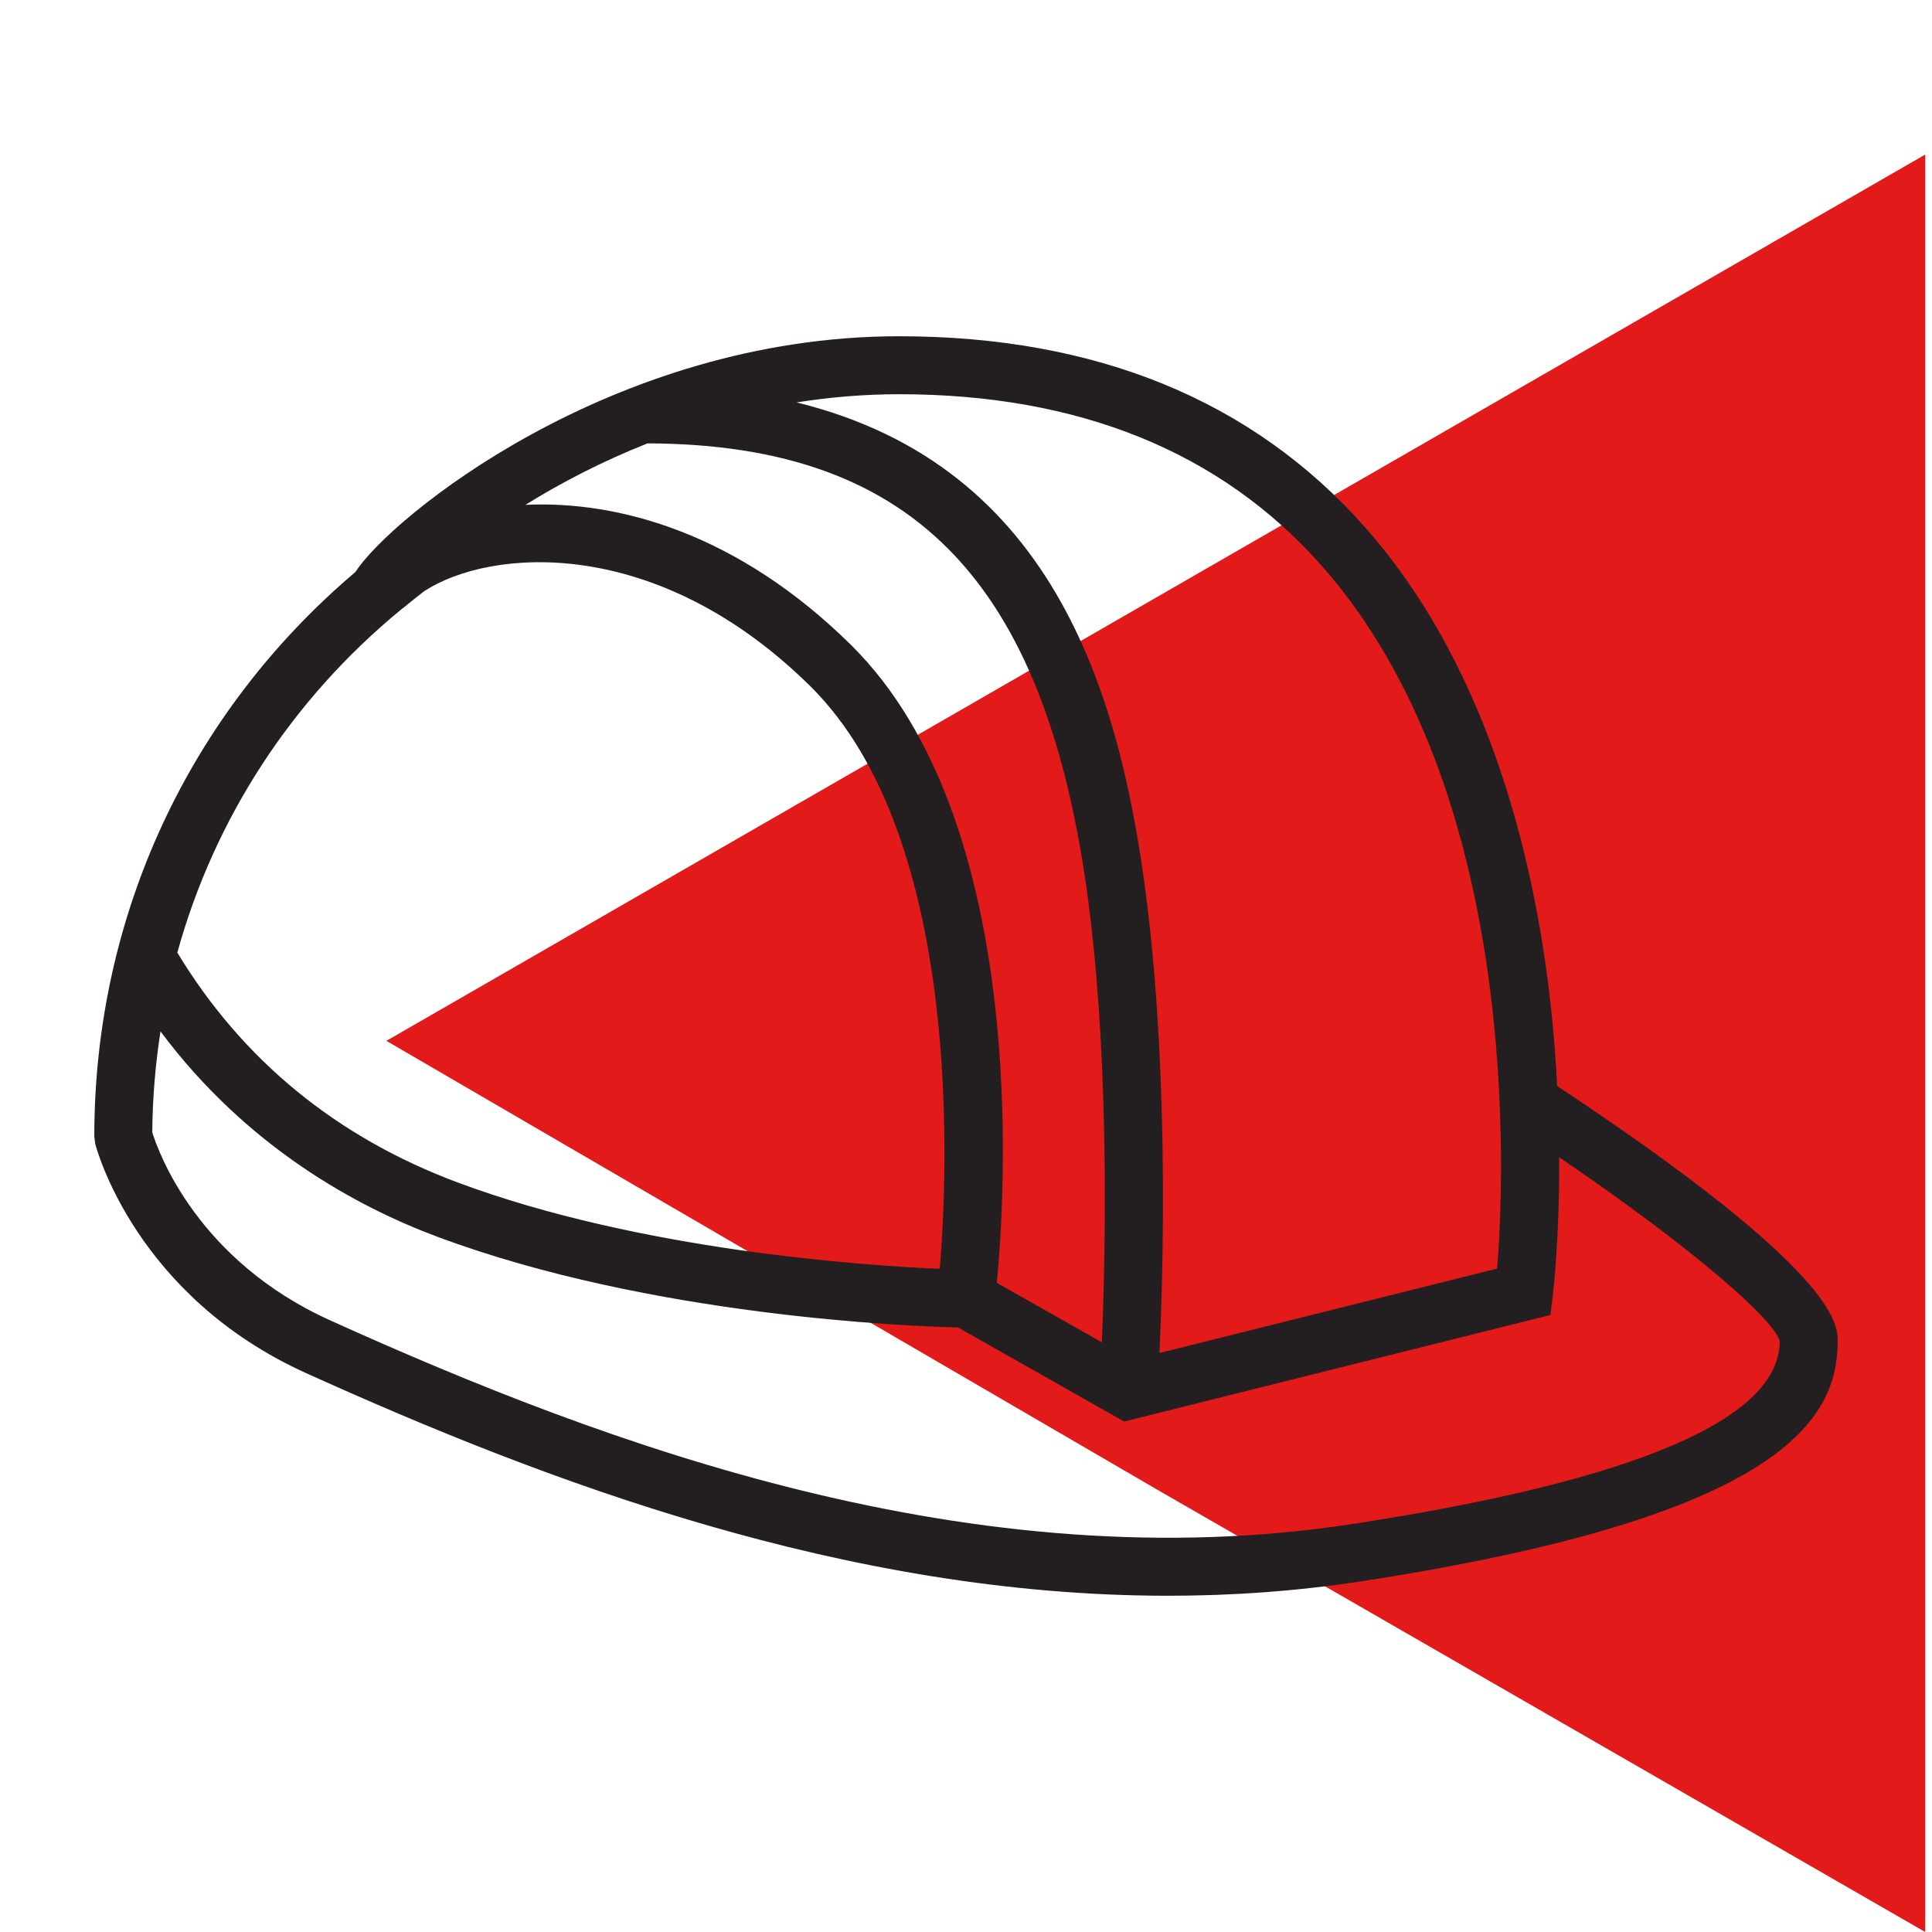
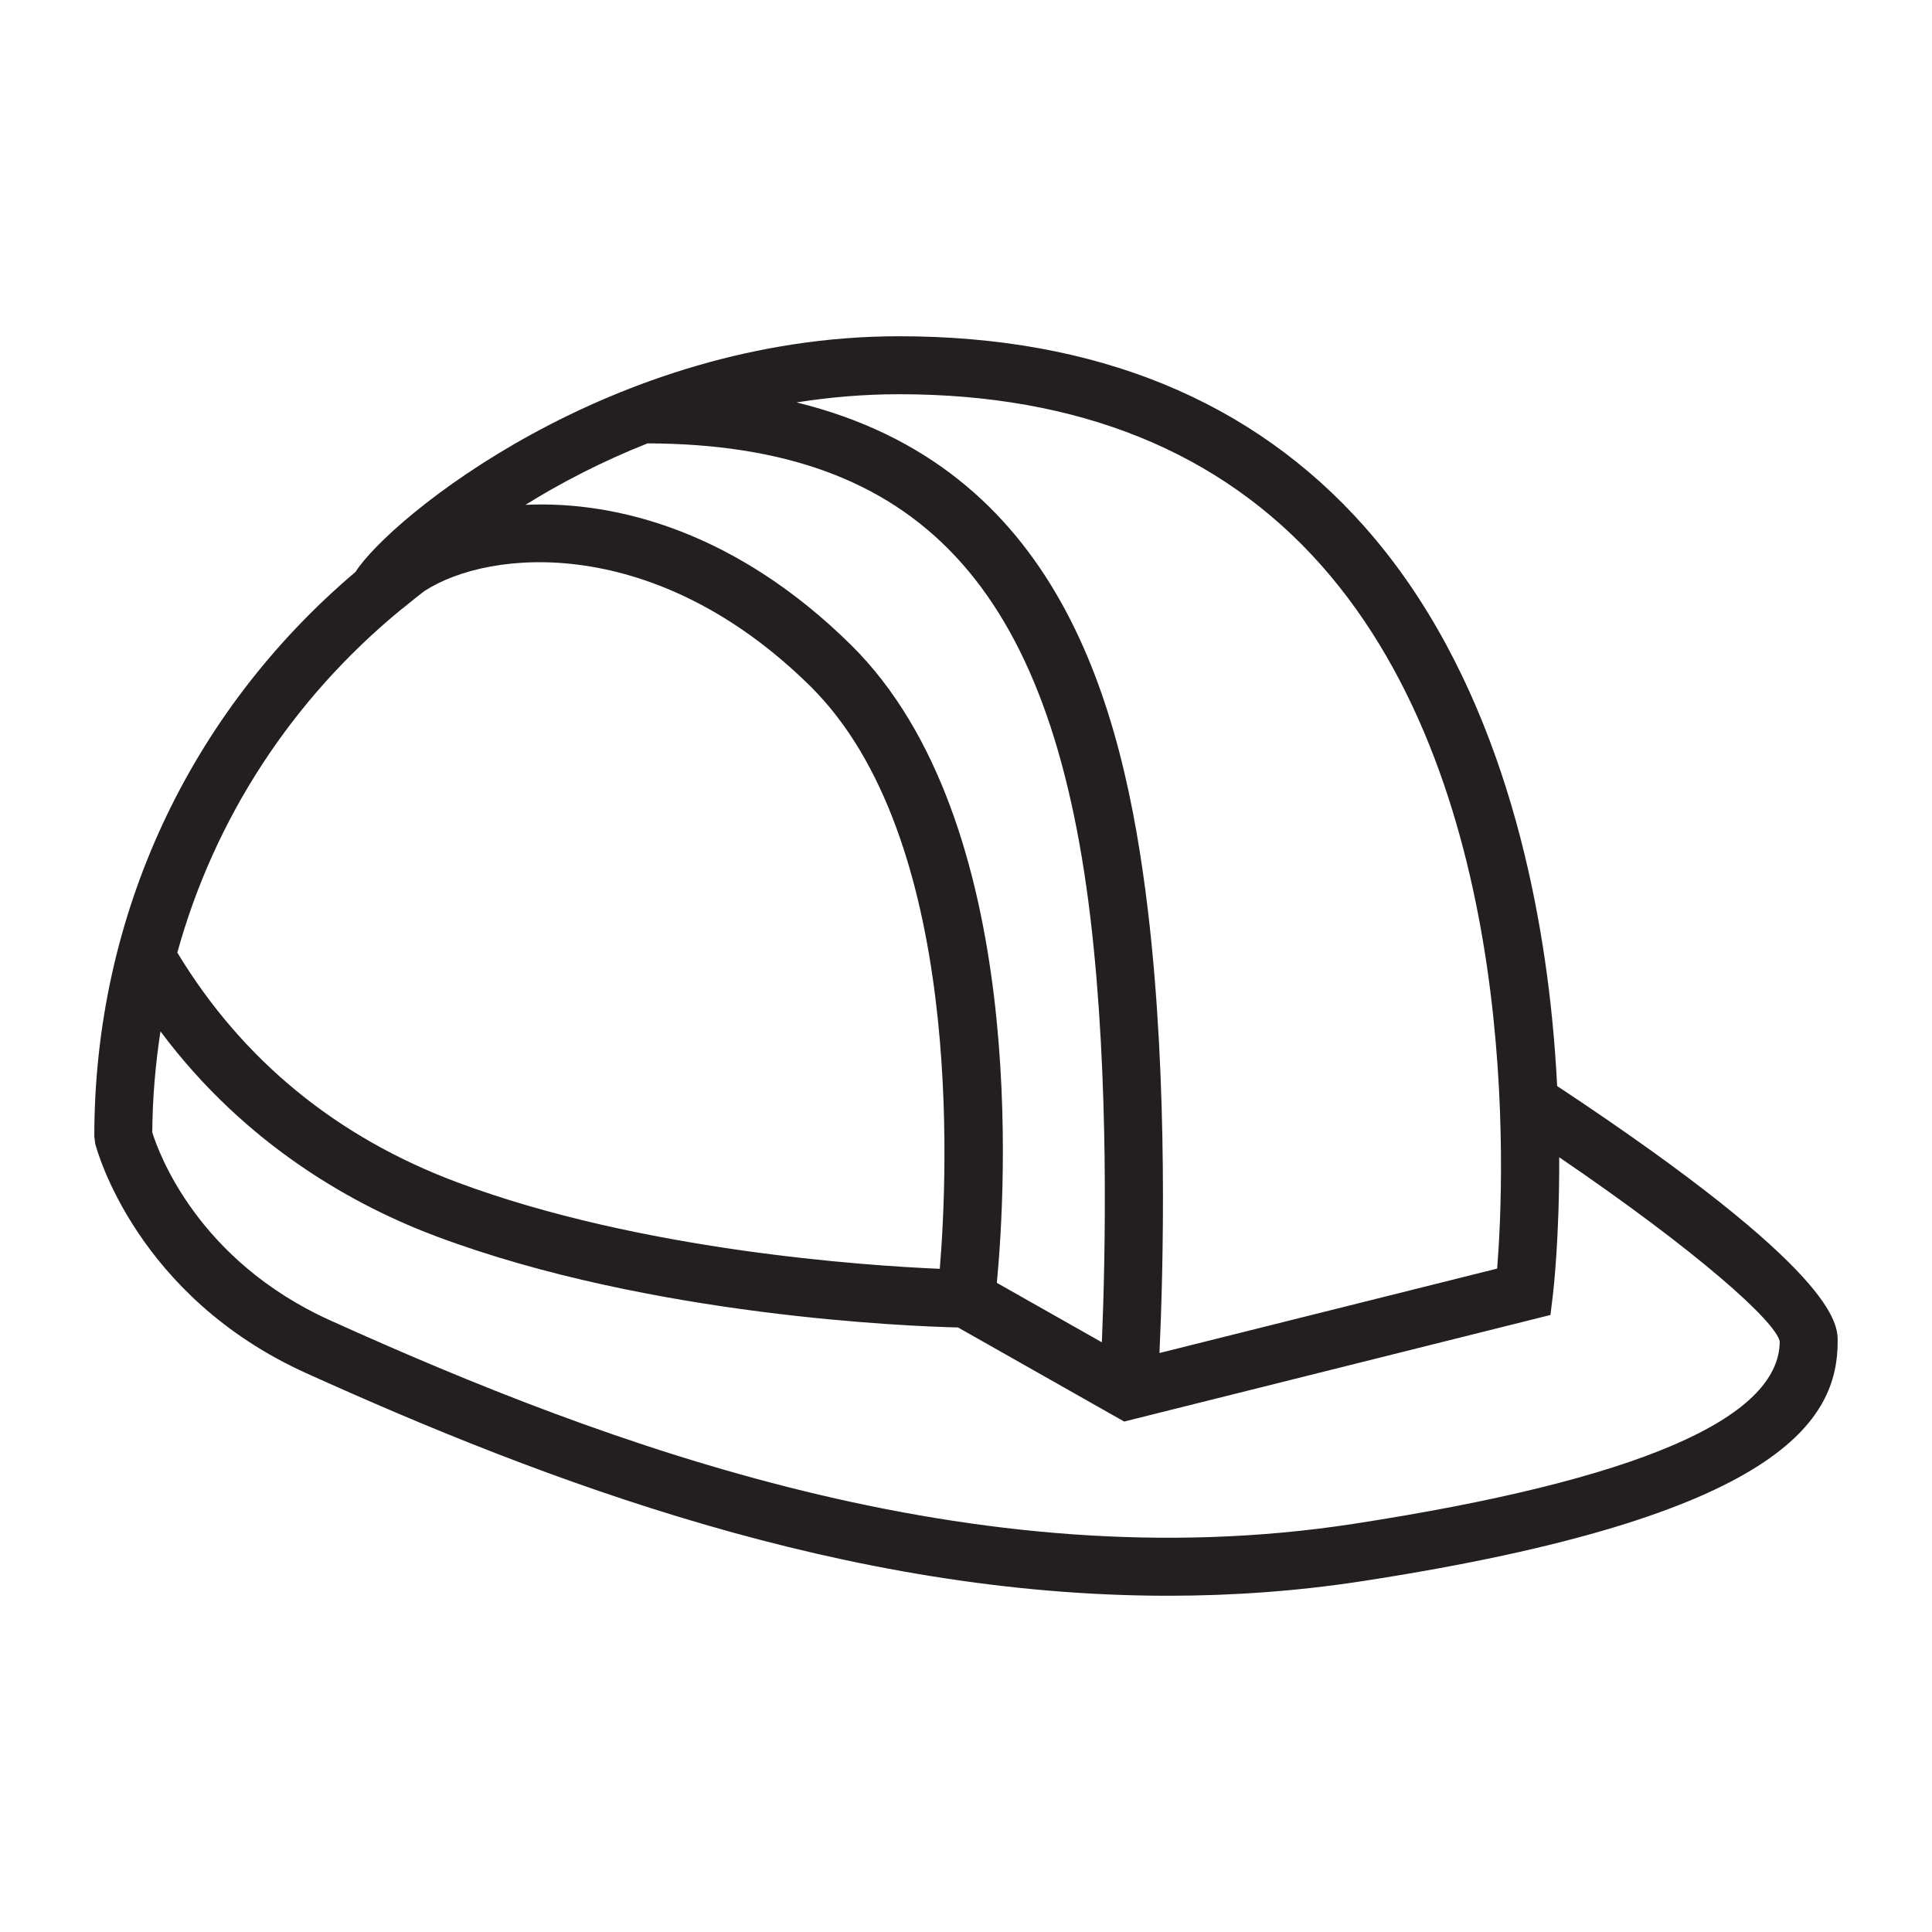
<svg xmlns="http://www.w3.org/2000/svg" width="100" height="100" viewBox="0 0 100 100" fill="none">
-   <path fill-rule="evenodd" clip-rule="evenodd" d="M99.649 8V53.874V100L59.825 77.063L20 53.874L59.825 30.937L99.649 8Z" fill="#E21A1A" />
  <path d="M80.599 56.214C80.539 55.076 80.455 53.886 80.329 52.645C79.579 45.214 77.288 34.779 70.635 27.27C64.835 20.723 56.726 17.404 46.532 17.404C31.616 17.404 20.147 26.855 18.402 29.601C9.78 36.906 4.881 47.424 4.881 58.822L4.928 59.196C5.011 59.517 7.051 67.099 15.857 71.078C28.149 76.635 43.775 82.597 60.461 82.596C63.771 82.596 67.126 82.361 70.501 81.842C92.32 78.487 95.118 73.442 95.118 69.421C95.118 68.527 95.115 65.818 80.599 56.214ZM68.383 29.252C78.766 40.962 77.869 60.945 77.493 65.662L60.014 70.032C60.206 65.856 60.481 56.045 59.414 47.115C58.121 36.303 54.764 24.144 41.231 20.829C42.922 20.562 44.69 20.405 46.533 20.405C55.826 20.404 63.177 23.381 68.383 29.252ZM33.516 22.949C47.524 22.992 54.385 30.341 56.435 47.471C57.431 55.801 57.212 65.17 57.032 69.477L51.596 66.399C52.046 61.724 53.265 42.47 44.037 33.371C38.204 27.62 32.047 25.907 27.198 26.13C28.981 25.022 31.106 23.903 33.516 22.949ZM20.767 31.544C20.881 31.461 20.99 31.374 21.088 31.289C21.377 31.057 21.663 30.821 21.961 30.597C25.384 28.37 33.97 27.658 41.931 35.507C49.863 43.329 49.057 60.695 48.643 65.674C44.719 65.507 33.143 64.726 23.709 61.212C17.426 58.872 12.539 54.863 9.178 49.306C11.089 42.396 15.074 36.223 20.767 31.544ZM70.045 78.876C50.436 81.892 31.447 74.832 17.093 68.343C10.222 65.238 8.207 59.659 7.882 58.611C7.892 56.84 8.045 55.097 8.306 53.383C12.767 59.36 18.445 62.452 22.661 64.023C33.709 68.138 47.093 68.649 49.589 68.71L58.187 73.579L80.251 68.063L80.376 67.039C80.397 66.868 80.722 64.082 80.704 59.899C87.867 64.775 91.857 68.36 92.118 69.42C92.118 73.443 84.692 76.624 70.045 78.876Z" fill="#231F20" />
</svg>